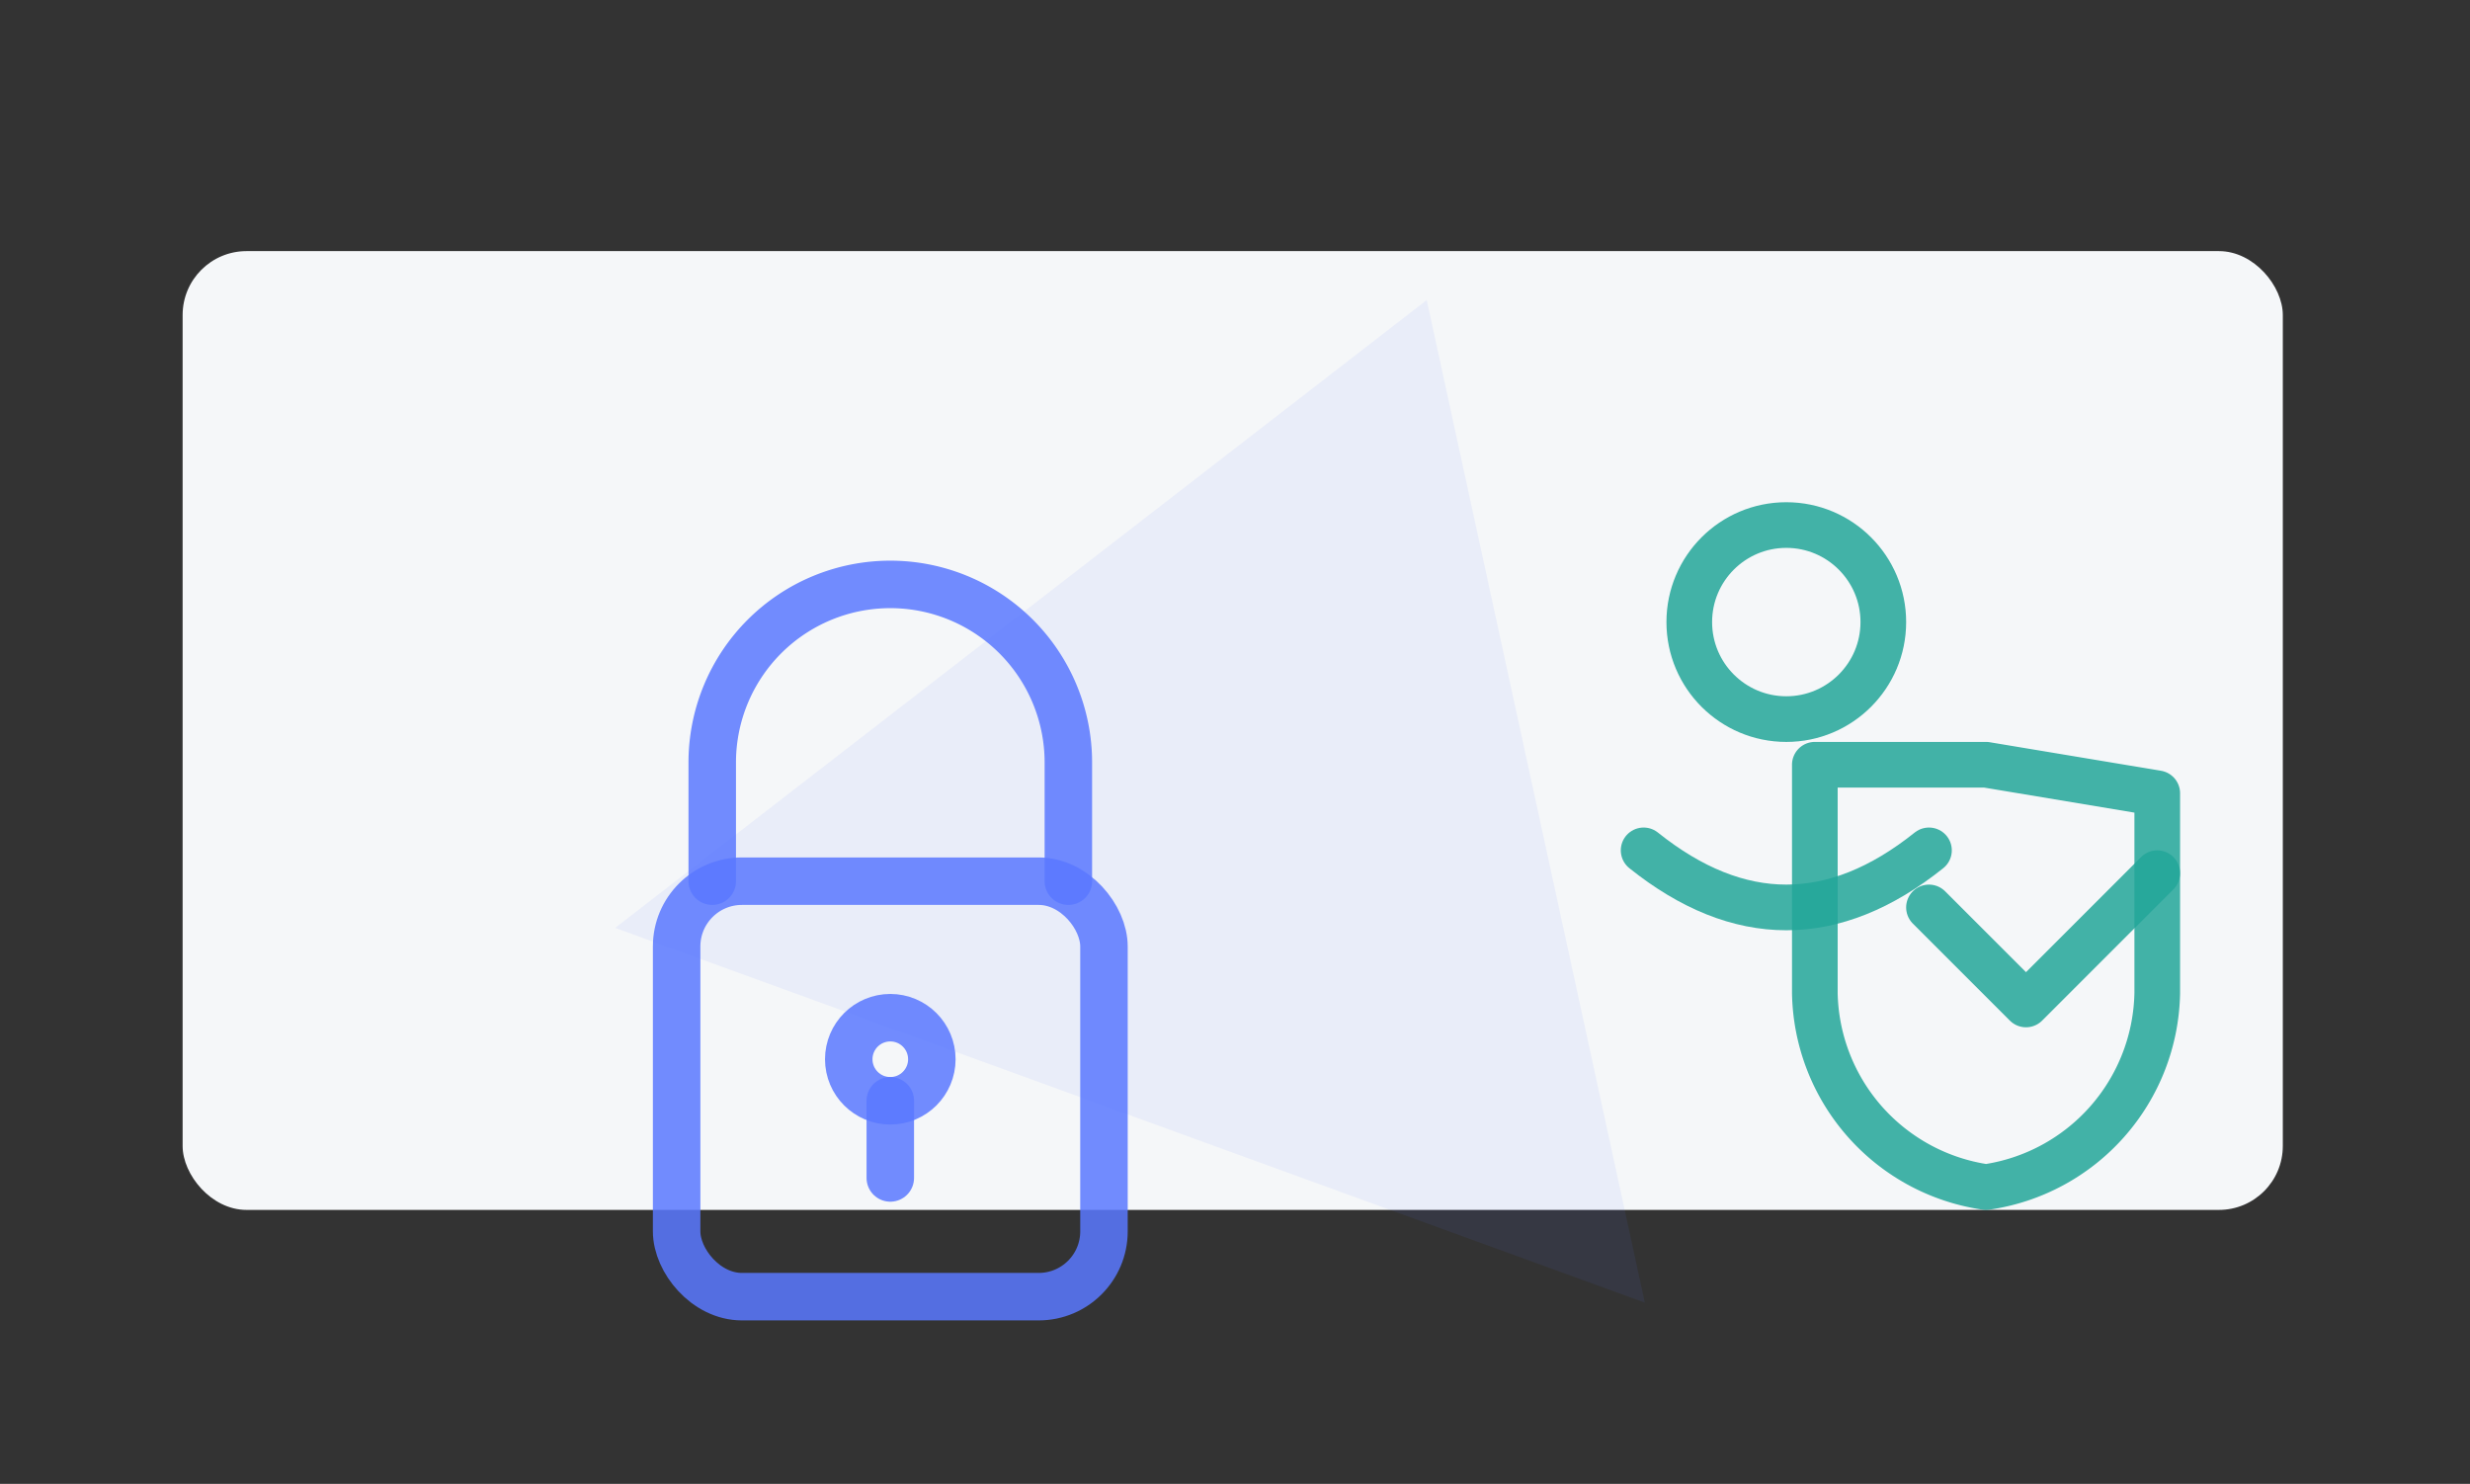
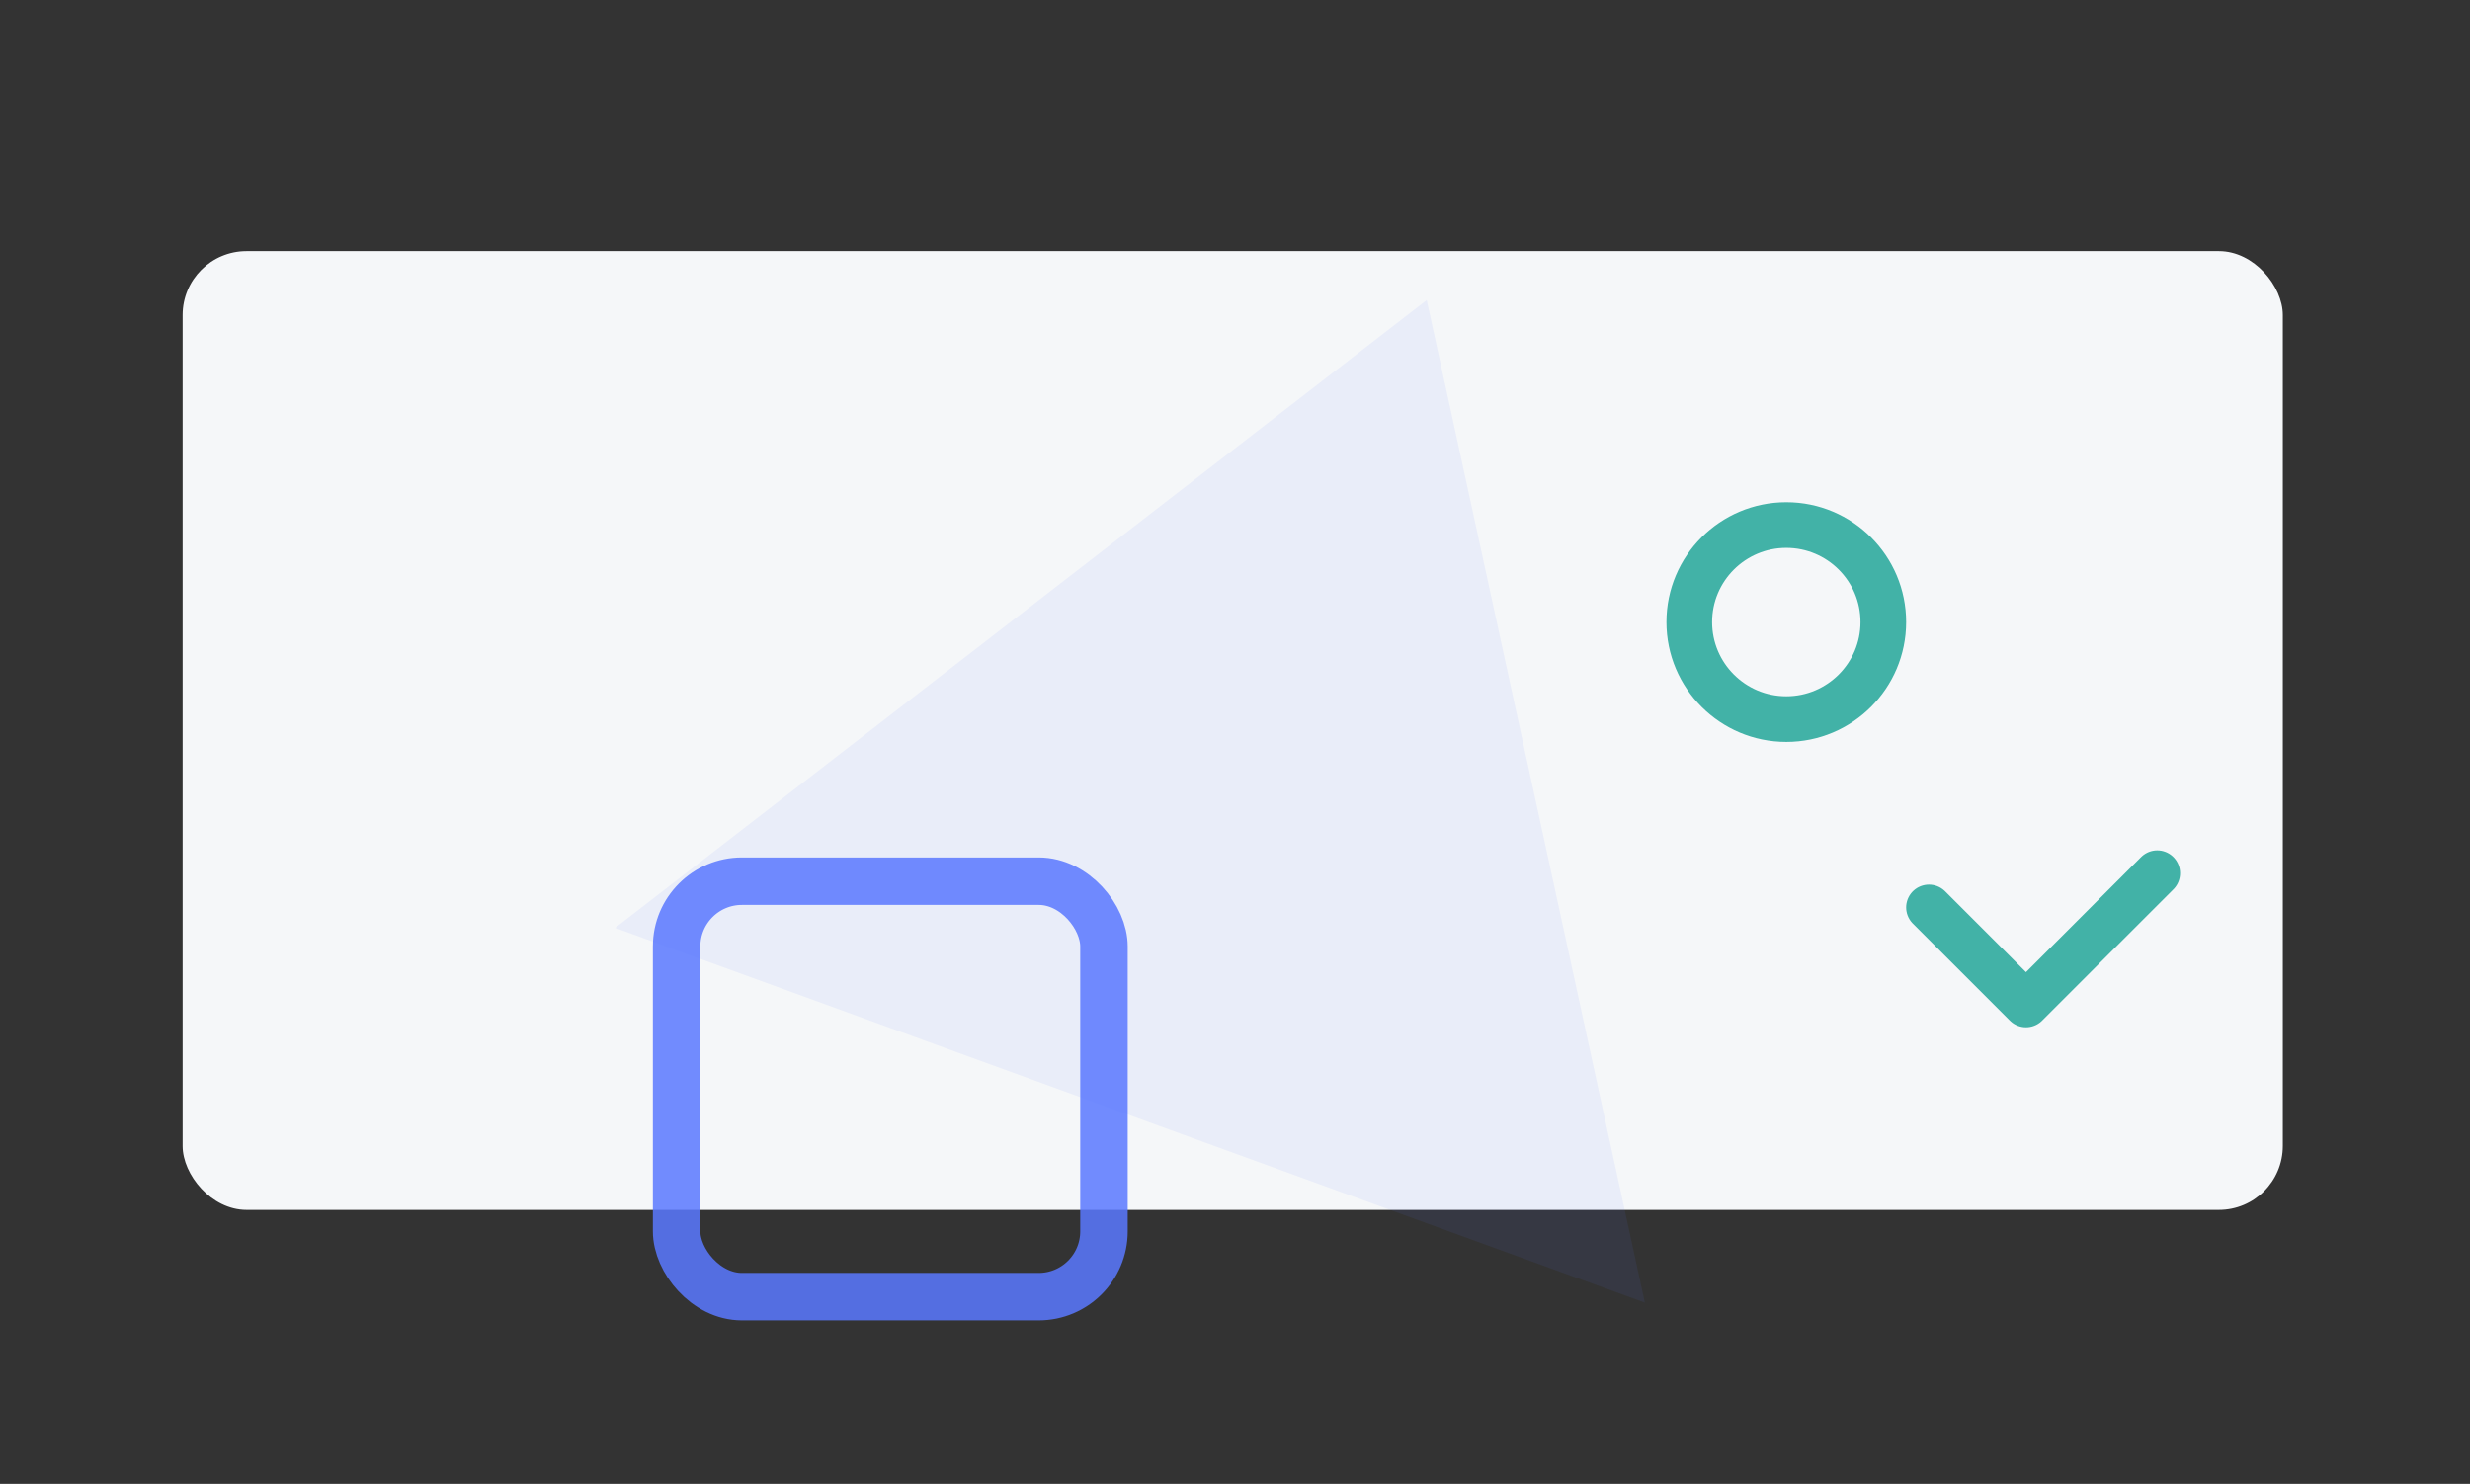
<svg xmlns="http://www.w3.org/2000/svg" width="1082" height="650" viewBox="0 0 1082 650">
  <rect x="0" y="0" width="1082" height="650" fill="#333333" stroke="none" />
  <defs>
    <style>
      .lock { fill:none; stroke:#5A78FF; stroke-width:16; stroke-linecap:round; stroke-linejoin:round; opacity:.85; }
      .privacy { fill:none; stroke:#22A699; stroke-width:16; stroke-linecap:round; stroke-linejoin:round; opacity:.85; }
      .accent { fill:#5A78FF; opacity:.08; }
    </style>
  </defs>
  <rect x="80" y="110" width="920" height="420" rx="28" fill="#F5F7F9" />
  <polygon points="320,500 560,120 800,500" class="accent" transform="rotate(20,560,310)" />
  <g transform="translate(260,230) scale(1.3)">
-     <path d="M40,120 v-40 a60,60 0 0 1 120,0 v40" class="lock" />
    <rect x="28" y="120" width="144" height="140" rx="22" class="lock" />
-     <circle cx="100" cy="180" r="14" class="lock" />
-     <line x1="100" y1="194" x2="100" y2="220" class="lock" />
  </g>
  <g transform="translate(670,210) scale(1.25)">
    <circle cx="90" cy="50" r="34" class="privacy" />
-     <path d="M40,130 q50,40 100,0" class="privacy" />
-     <path d="M160,100 L220,110 L220,180 a70,70 0 0 1 -60,68 a70,70 0 0 1 -60,-68 v-80 z" class="privacy" />
    <path d="M140,150 l34,34 46,-46" class="privacy" />
  </g>
</svg>